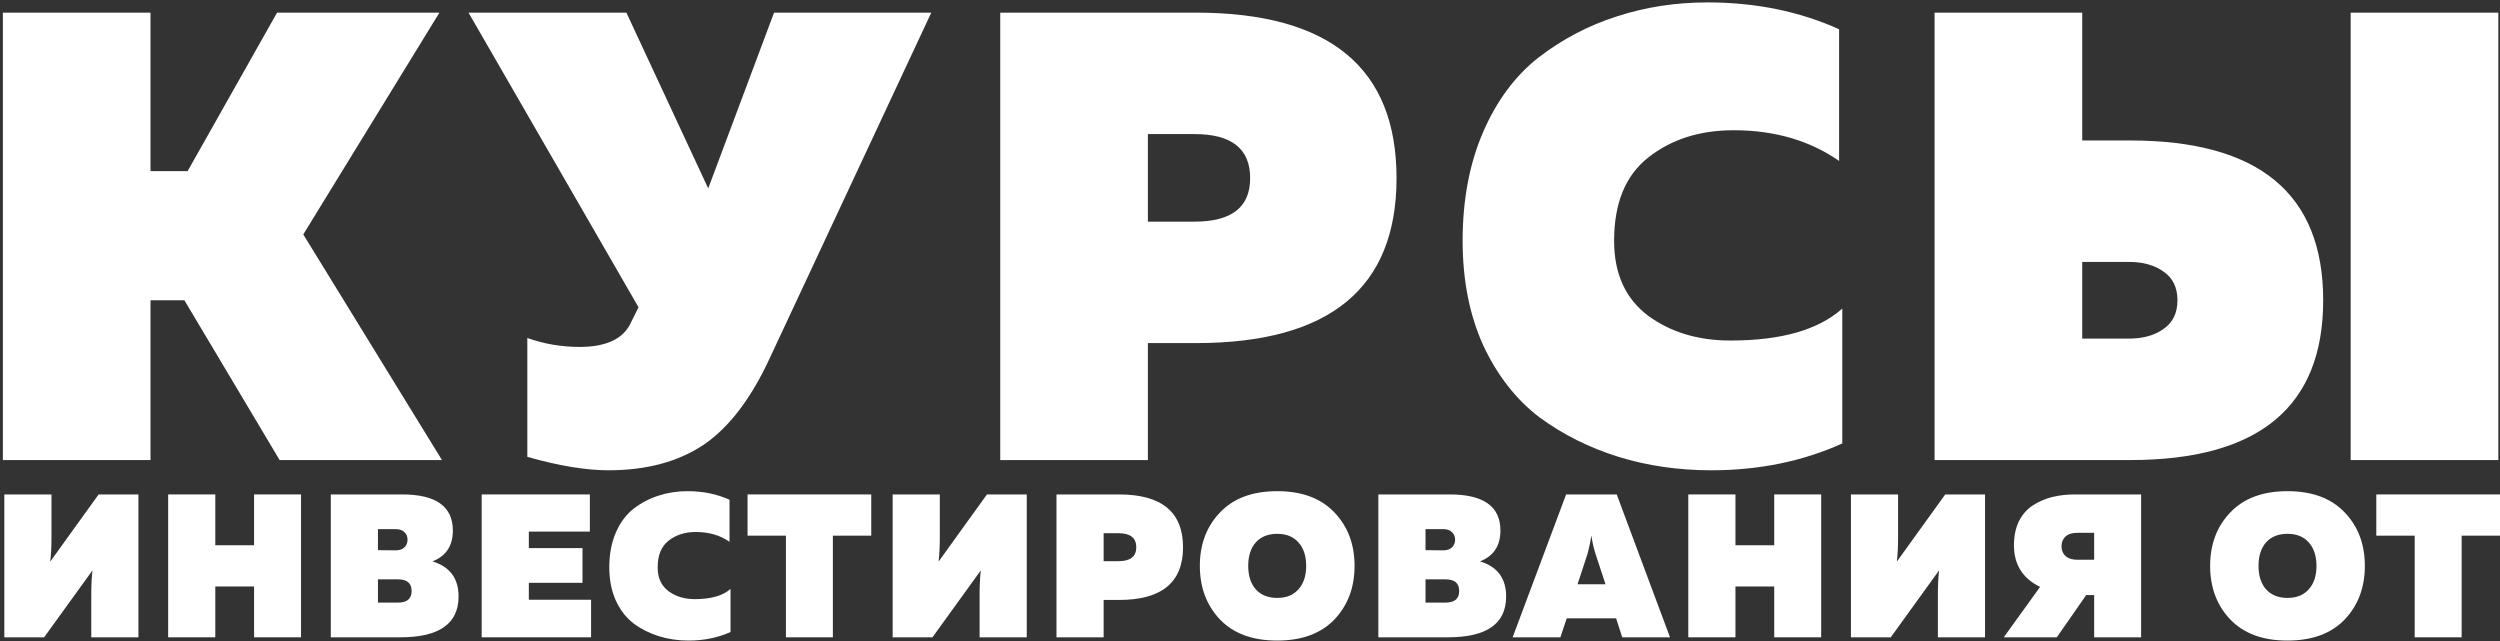
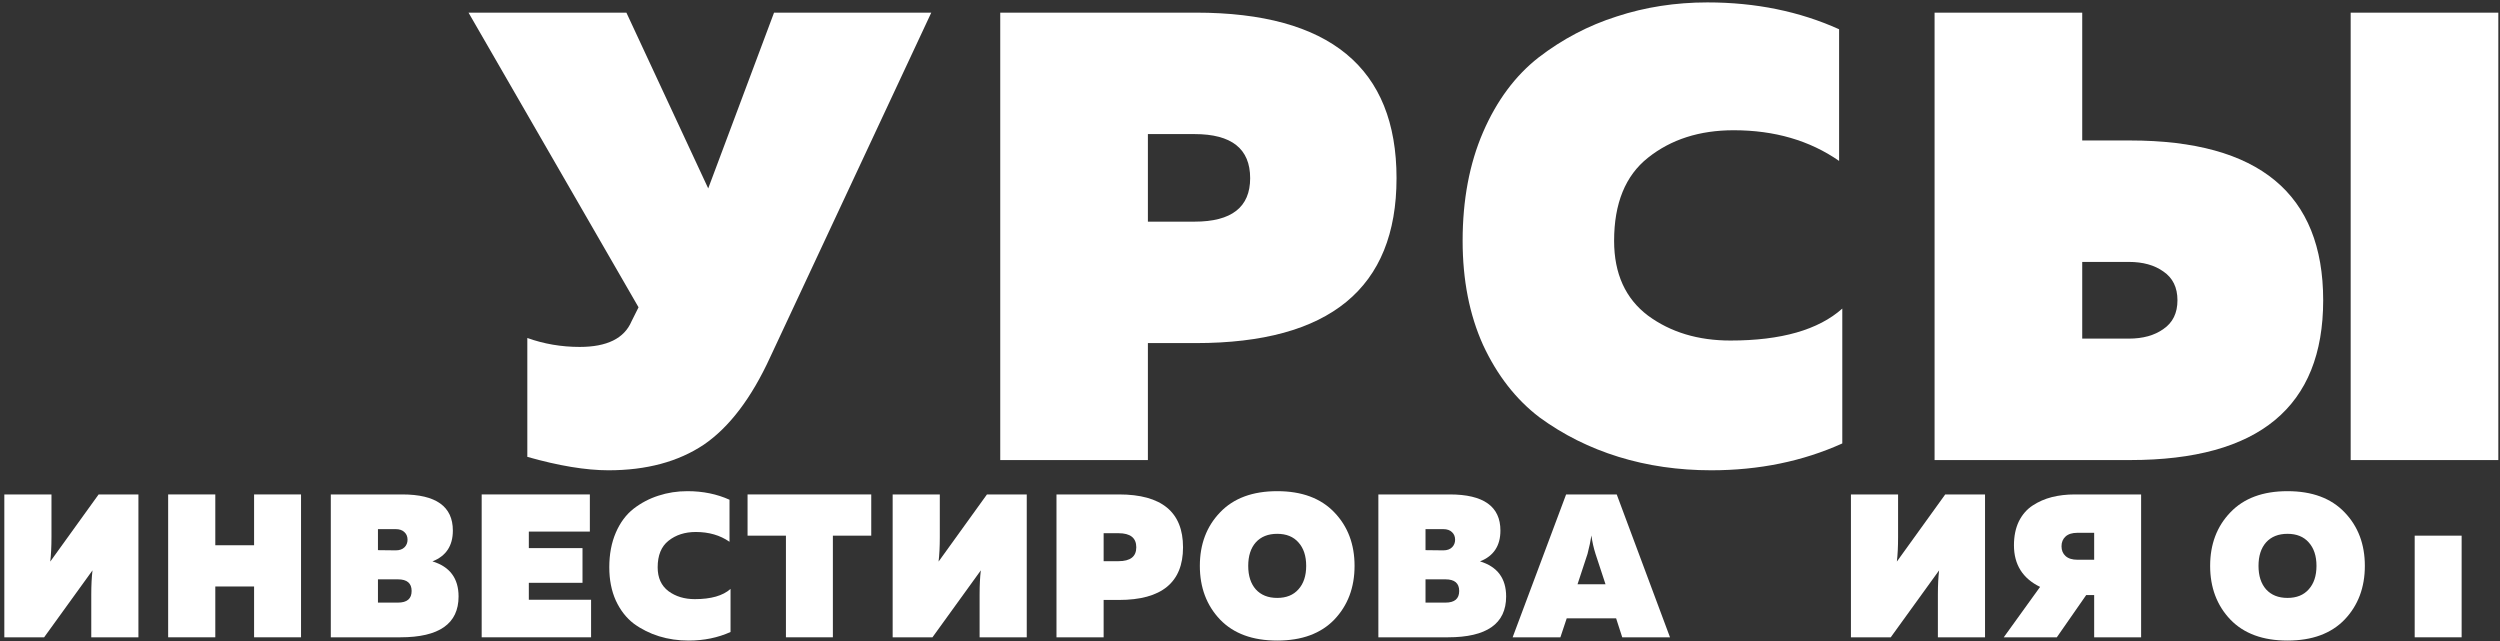
<svg xmlns="http://www.w3.org/2000/svg" width="647" height="166" viewBox="0 0 647 166" fill="none">
  <rect x="0" y="0" width="647" height="166" fill="#333333" stroke="none" />
-   <path d="M614.99 127.959H647.001V138.629H637.07V164.934H624.921V138.629H614.99V127.959Z" fill="white" />
+   <path d="M614.99 127.959V138.629H637.07V164.934H624.921V138.629H614.99V127.959Z" fill="white" />
  <path d="M577.214 160.339C573.727 156.677 571.984 152.046 571.984 146.447C571.984 140.848 573.727 136.234 577.214 132.607C580.7 128.945 585.63 127.114 592.004 127.114C598.378 127.114 603.308 128.945 606.794 132.607C610.28 136.234 612.023 140.848 612.023 146.447C612.023 152.046 610.28 156.677 606.794 160.339C603.308 163.966 598.378 165.78 592.004 165.78C585.63 165.78 580.7 163.966 577.214 160.339ZM597.497 152.521C598.835 151.042 599.505 149.017 599.505 146.447C599.505 143.876 598.835 141.851 597.497 140.372C596.194 138.893 594.363 138.154 592.004 138.154C589.644 138.154 587.796 138.893 586.457 140.372C585.155 141.851 584.503 143.876 584.503 146.447C584.503 149.017 585.155 151.042 586.457 152.521C587.796 154 589.644 154.74 592.004 154.74C594.363 154.74 596.194 154 597.497 152.521Z" fill="white" />
  <path d="M532.304 164.934H518.57L527.973 151.887C523.465 149.704 521.211 146.112 521.211 141.112C521.211 138.752 521.634 136.692 522.479 134.931C523.359 133.171 524.557 131.797 526.071 130.811C527.585 129.825 529.24 129.103 531.036 128.646C532.867 128.188 534.839 127.959 536.952 127.959H554.12V164.934H541.97V154H539.91L532.304 164.934ZM534.575 138.84C533.871 139.474 533.519 140.319 533.519 141.376C533.519 142.432 533.871 143.277 534.575 143.911C535.28 144.545 536.301 144.862 537.639 144.862H541.97V137.89H537.639C536.301 137.89 535.28 138.206 534.575 138.84Z" fill="white" />
  <path d="M513.726 164.934H501.524V153.842C501.524 151.447 501.629 149.37 501.841 147.609L489.322 164.934H479.022V127.959H491.223V138.999C491.223 141.464 491.118 143.577 490.906 145.337L503.425 127.959H513.726V164.934Z" fill="white" />
-   <path d="M459.17 127.959H471.319V164.934H459.17V151.782H449.134V164.934H436.932V127.959H449.134V141.112H459.17V127.959Z" fill="white" />
  <path d="M403.83 164.934H391.47L405.309 127.959H418.409L432.196 164.934H419.835L418.251 160.022H405.468L403.83 164.934ZM410.856 143.33L408.267 151.201H415.504L412.916 143.33C412.423 141.781 412.07 140.196 411.859 138.576C411.648 139.985 411.313 141.569 410.856 143.33Z" fill="white" />
  <path d="M356.721 127.959H375.209C383.942 127.959 388.309 131.075 388.309 137.308C388.309 141.253 386.548 143.911 383.027 145.285C387.534 146.658 389.788 149.686 389.788 154.37C389.788 161.413 384.77 164.934 374.734 164.934H356.721V127.959ZM374.1 155.955C376.459 155.955 377.639 154.951 377.639 152.944C377.639 150.937 376.459 149.933 374.1 149.933H368.923V155.955H374.1ZM376.582 139.685C376.582 138.876 376.318 138.224 375.79 137.731C375.262 137.203 374.505 136.939 373.519 136.939H368.923V142.379L373.519 142.432C374.505 142.432 375.262 142.168 375.79 141.64C376.318 141.112 376.582 140.46 376.582 139.685Z" fill="white" />
  <path d="M315.75 160.339C312.264 156.677 310.521 152.046 310.521 146.447C310.521 140.848 312.264 136.234 315.75 132.607C319.236 128.945 324.167 127.114 330.54 127.114C336.914 127.114 341.844 128.945 345.331 132.607C348.817 136.234 350.56 140.848 350.56 146.447C350.56 152.046 348.817 156.677 345.331 160.339C341.844 163.966 336.914 165.78 330.54 165.78C324.167 165.78 319.236 163.966 315.75 160.339ZM336.034 152.521C337.372 151.042 338.041 149.017 338.041 146.447C338.041 143.876 337.372 141.851 336.034 140.372C334.731 138.893 332.9 138.154 330.54 138.154C328.181 138.154 326.332 138.893 324.994 140.372C323.691 141.851 323.04 143.876 323.04 146.447C323.04 149.017 323.691 151.042 324.994 152.521C326.332 154 328.181 154.74 330.54 154.74C332.9 154.74 334.731 154 336.034 152.521Z" fill="white" />
  <path d="M273.418 127.959H289.582C300.639 127.959 306.168 132.519 306.168 141.64C306.168 150.725 300.639 155.268 289.582 155.268H285.62V164.934H273.418V127.959ZM294.072 141.64C294.072 139.21 292.54 137.995 289.476 137.995H285.62V145.232H289.476C292.54 145.232 294.072 144.035 294.072 141.64Z" fill="white" />
  <path d="M265.723 164.934H253.521V153.842C253.521 151.447 253.627 149.37 253.838 147.609L241.319 164.934H231.019V127.959H243.221V138.999C243.221 141.464 243.115 143.577 242.904 145.337L255.423 127.959H265.723V164.934Z" fill="white" />
  <path d="M193.468 127.959H225.479V138.629H215.548V164.934H203.399V138.629H193.468V127.959Z" fill="white" />
  <path d="M157.685 146.816C157.685 143.436 158.249 140.443 159.376 137.837C160.503 135.231 162.034 133.171 163.971 131.656C165.943 130.142 168.091 129.015 170.415 128.276C172.775 127.501 175.275 127.114 177.916 127.114C181.895 127.114 185.523 127.853 188.798 129.332V140.214C186.368 138.523 183.463 137.678 180.082 137.678C177.265 137.678 174.905 138.435 173.004 139.95C171.137 141.429 170.204 143.718 170.204 146.816C170.204 149.528 171.137 151.588 173.004 152.997C174.87 154.37 177.141 155.057 179.818 155.057C184.008 155.057 187.09 154.176 189.062 152.416V163.561C185.787 165.04 182.177 165.78 178.233 165.78C175.522 165.78 172.969 165.41 170.574 164.67C168.179 163.931 165.996 162.839 164.024 161.395C162.087 159.916 160.538 157.927 159.376 155.426C158.249 152.926 157.685 150.056 157.685 146.816Z" fill="white" />
  <path d="M124.658 127.959H152.654V137.573H136.86V141.851H150.752V150.831H136.86V155.215H152.971V164.934H124.658V127.959Z" fill="white" />
  <path d="M85.612 127.959H104.099C112.833 127.959 117.199 131.075 117.199 137.308C117.199 141.253 115.438 143.911 111.917 145.285C116.424 146.658 118.678 149.686 118.678 154.37C118.678 161.413 113.66 164.934 103.624 164.934H85.612V127.959ZM102.99 155.955C105.349 155.955 106.529 154.951 106.529 152.944C106.529 150.937 105.349 149.933 102.99 149.933H97.814V155.955H102.99ZM105.473 139.685C105.473 138.876 105.209 138.224 104.68 137.731C104.152 137.203 103.395 136.939 102.409 136.939H97.814V142.379L102.409 142.432C103.395 142.432 104.152 142.168 104.68 141.64C105.209 141.112 105.473 140.46 105.473 139.685Z" fill="white" />
  <path d="M65.757 127.959H77.906V164.934H65.757V151.782H55.721V164.934H43.519V127.959H55.721V141.112H65.757V127.959Z" fill="white" />
  <path d="M35.824 164.934H23.622V153.842C23.622 151.447 23.727 149.37 23.939 147.609L11.42 164.934H1.12V127.959H13.322V138.999C13.322 141.464 13.216 143.577 13.005 145.337L25.523 127.959H35.824V164.934Z" fill="white" />
  <path d="M551.285 119.063H500.668V3.271H538.879V36.355H551.285C584.589 36.355 601.241 50.139 601.241 77.709C601.241 105.278 584.589 119.063 551.285 119.063ZM538.879 67.784V87.634H550.954C554.594 87.634 557.571 86.807 559.887 85.153C562.313 83.499 563.526 81.017 563.526 77.709C563.526 74.401 562.313 71.919 559.887 70.265C557.571 68.611 554.594 67.784 550.954 67.784H538.879ZM646.565 119.063H608.354V3.271H646.565V119.063Z" fill="white" />
  <path d="M378.528 62.325C378.528 51.738 380.292 42.365 383.821 34.204C387.35 26.044 392.147 19.592 398.212 14.85C404.388 10.108 411.115 6.58 418.393 4.264C425.782 1.838 433.611 0.625 441.882 0.625C454.344 0.625 465.702 2.94 475.958 7.572V41.648C468.349 36.355 459.251 33.708 448.664 33.708C439.842 33.708 432.453 36.079 426.498 40.821C420.654 45.452 417.731 52.62 417.731 62.325C417.731 70.816 420.654 77.267 426.498 81.679C432.343 85.98 439.456 88.13 447.837 88.13C460.96 88.13 470.61 85.373 476.785 79.859V114.762C466.529 119.394 455.226 121.709 442.875 121.709C434.383 121.709 426.388 120.552 418.889 118.236C411.39 115.92 404.553 112.501 398.378 107.98C392.312 103.348 387.46 97.118 383.821 89.288C380.292 81.458 378.528 72.47 378.528 62.325Z" fill="white" />
  <path d="M258.863 3.271H309.481C344.108 3.271 361.422 17.552 361.422 46.114C361.422 74.566 344.108 88.792 309.481 88.792H297.075V119.063H258.863V3.271ZM323.541 46.114C323.541 38.505 318.744 34.701 309.15 34.701H297.075V57.363H309.15C318.744 57.363 323.541 53.613 323.541 46.114Z" fill="white" />
  <path d="M199.33 92.431C194.478 103.018 188.743 110.572 182.127 115.093C175.51 119.504 167.294 121.71 157.48 121.71C151.635 121.71 144.632 120.552 136.472 118.236V87.469C140.773 89.012 145.294 89.784 150.036 89.784C157.094 89.784 161.56 87.579 163.435 83.168L165.254 79.528L121.253 3.271H162.111L183.285 48.761L200.323 3.271H241.015L199.33 92.431Z" fill="white" />
-   <path d="M38.953 119.063H0.742V3.271H38.953V44.295H48.548L71.706 3.271H113.722L78.488 60.671L114.383 119.063H72.368L47.721 77.709H38.953V119.063Z" fill="white" />
</svg>